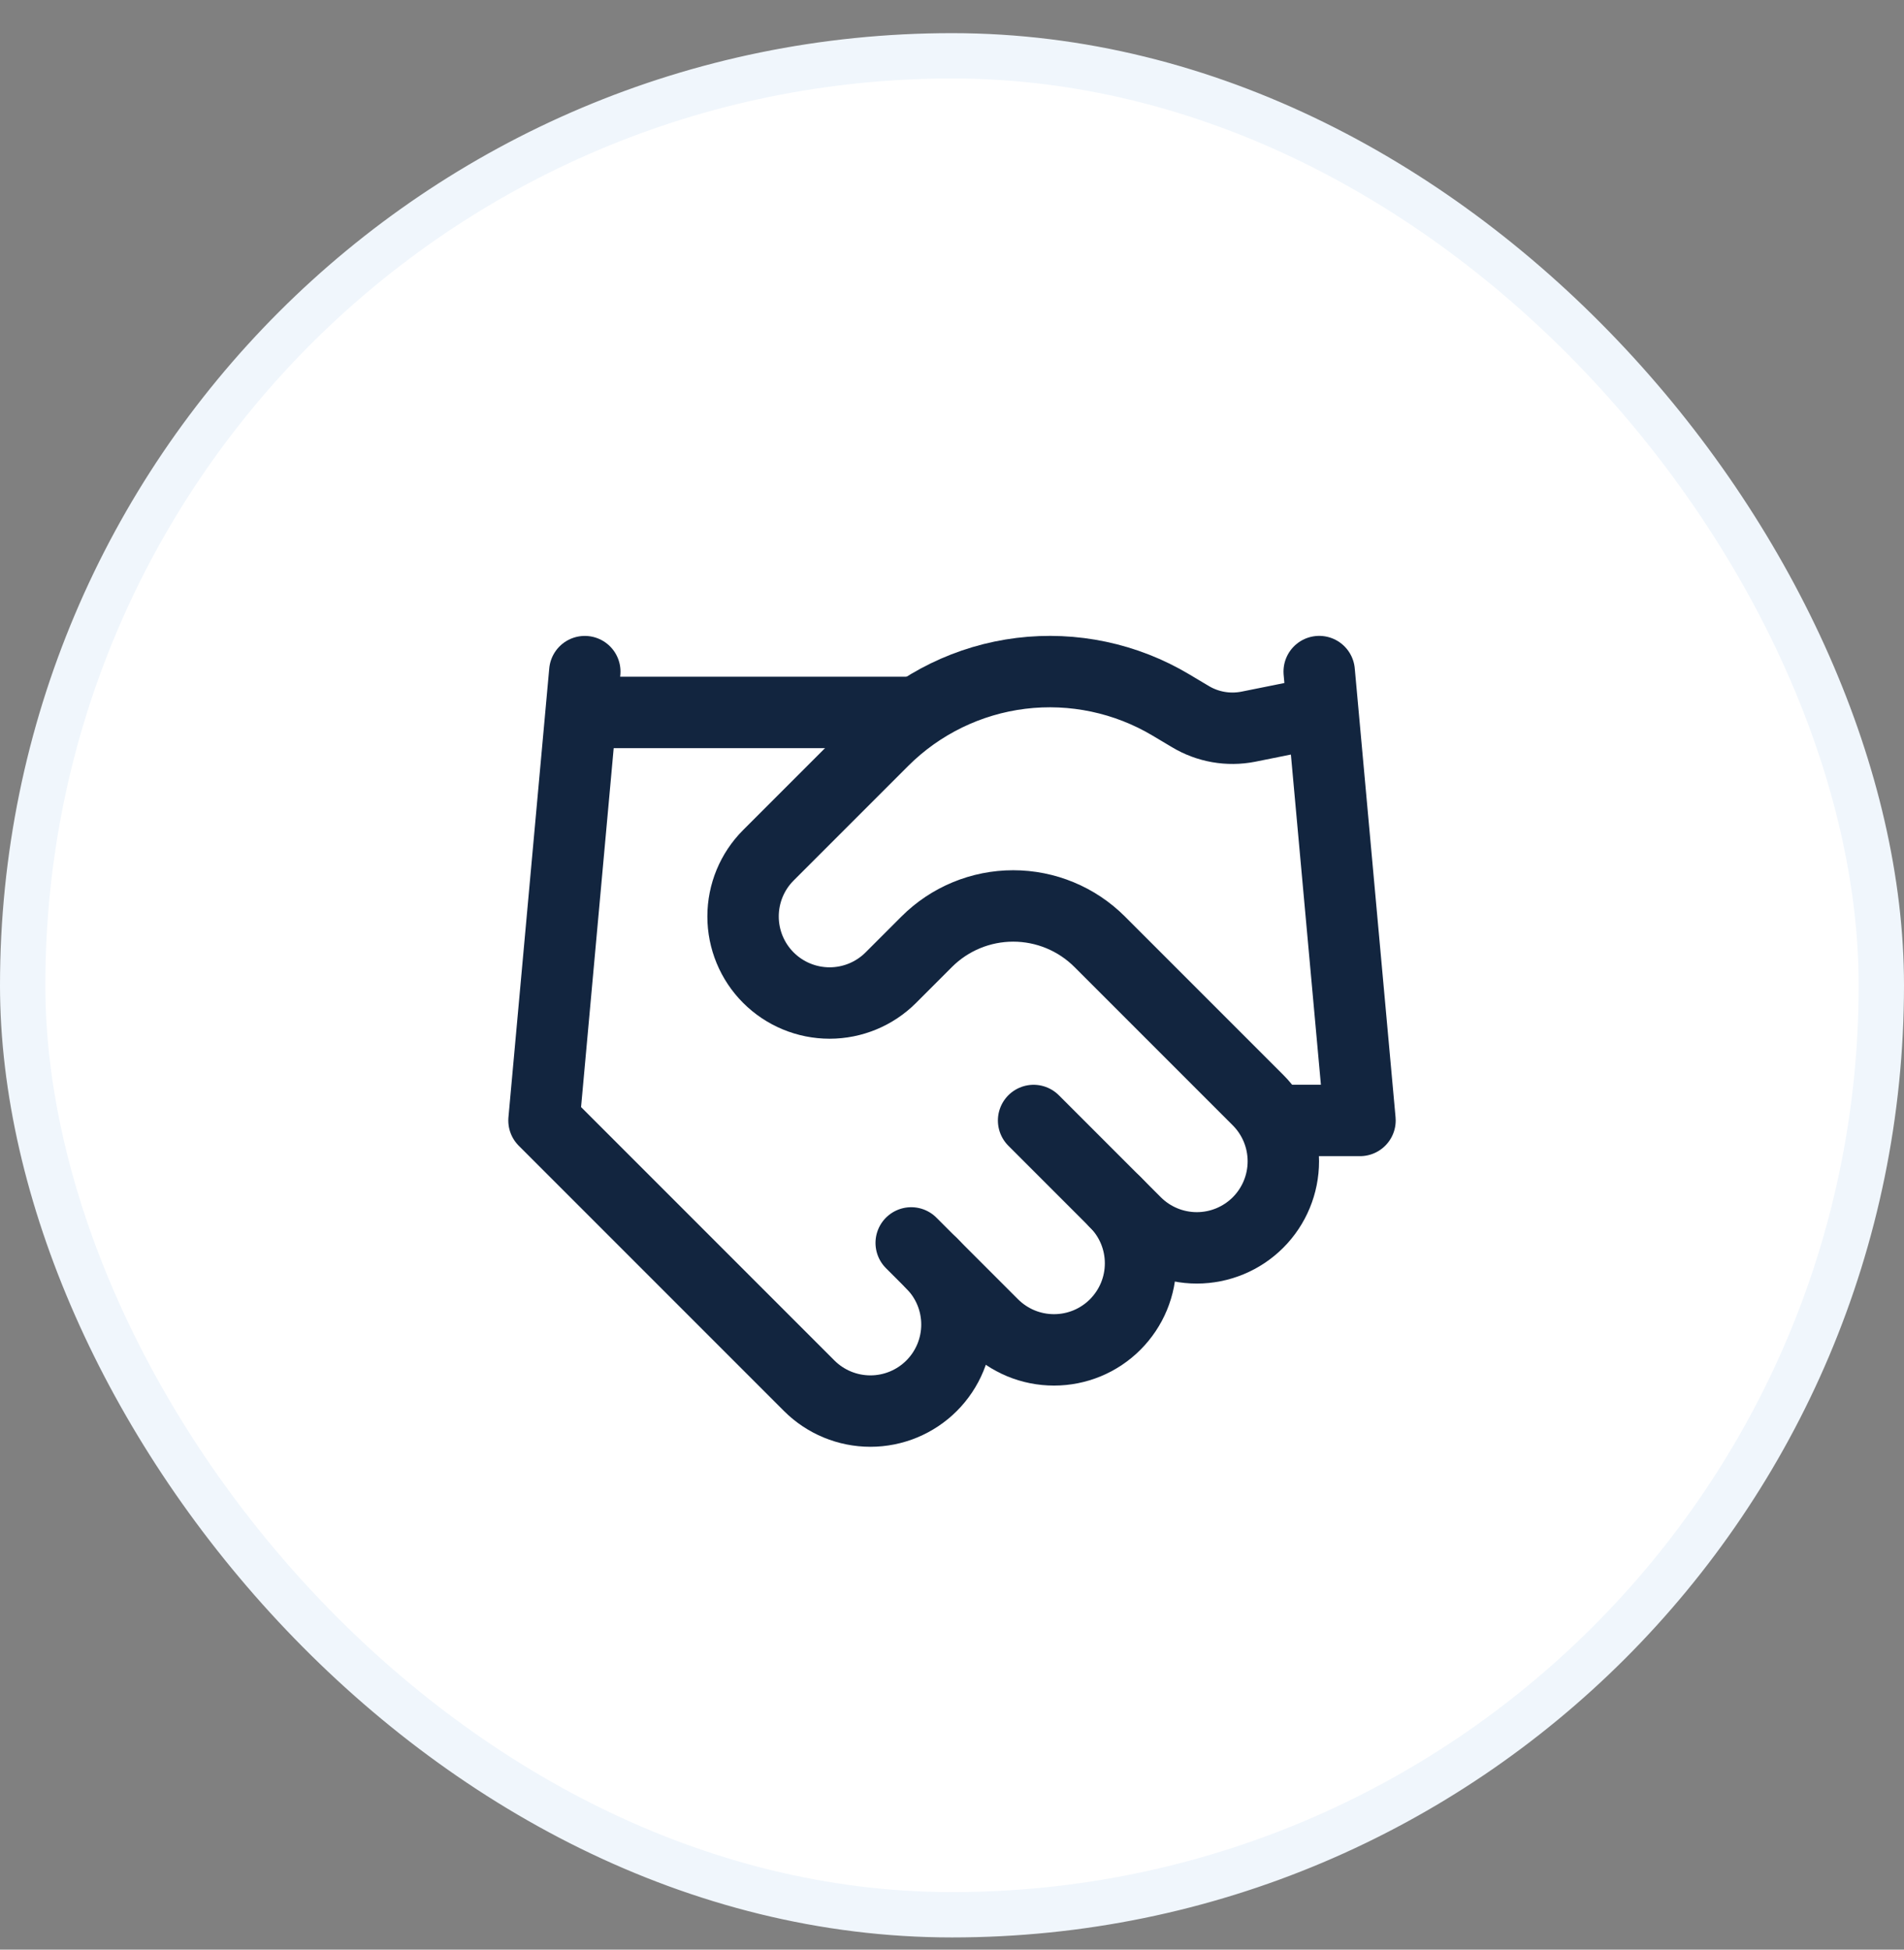
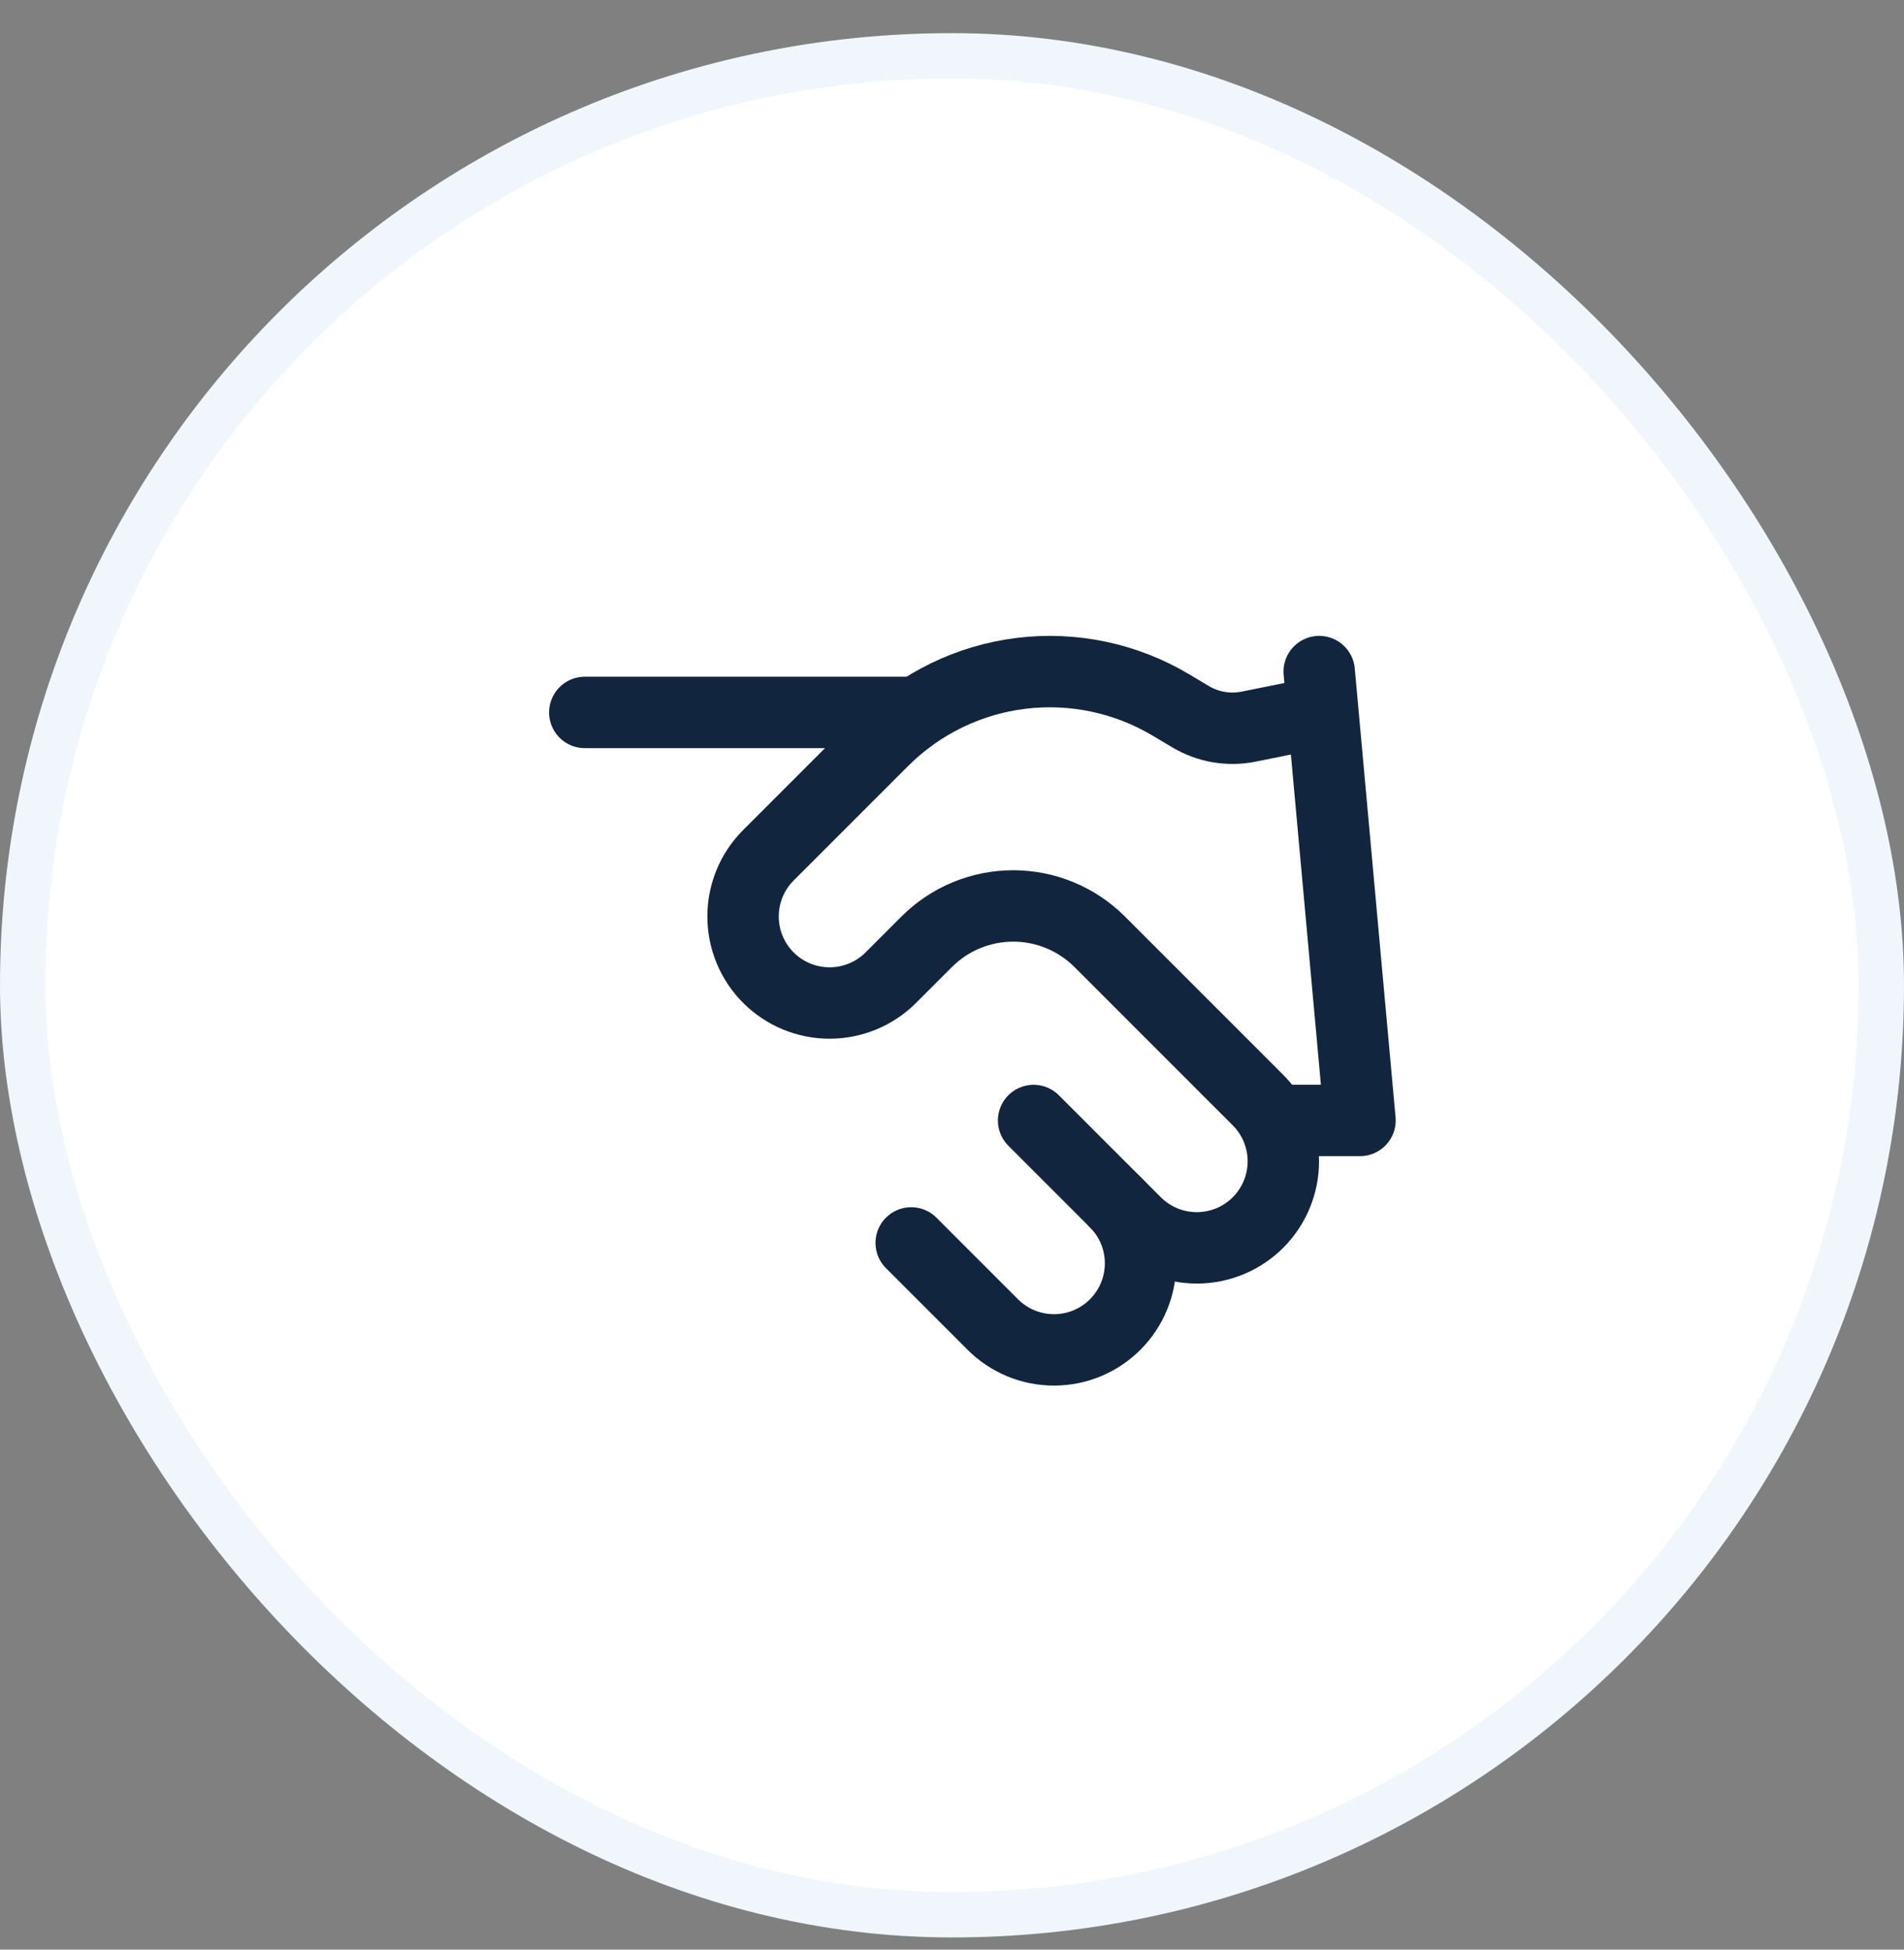
<svg xmlns="http://www.w3.org/2000/svg" width="42" height="43" viewBox="0 0 42 43" fill="none">
  <rect x="0" y="0" width="42" height="43" fill="#808080" stroke="none" />
  <rect x="0.5" y="1.231" width="41" height="41" rx="20.5" fill="white" />
  <rect x="0.5" y="1.231" width="41" height="41" rx="20.5" stroke="#F0F6FC" />
  <path d="M20.1 27.413L21.9 29.213C22.077 29.39 22.288 29.531 22.519 29.627C22.751 29.723 22.999 29.772 23.25 29.772C23.501 29.772 23.749 29.723 23.981 29.627C24.212 29.531 24.423 29.39 24.6 29.213C24.777 29.035 24.918 28.825 25.014 28.593C25.11 28.362 25.159 28.113 25.159 27.863C25.159 27.612 25.11 27.364 25.014 27.132C24.918 26.9 24.777 26.69 24.6 26.513" stroke="#12253F" stroke-width="1.575" stroke-linecap="round" stroke-linejoin="round" />
  <path d="M22.8 24.713L25.05 26.963C25.408 27.321 25.894 27.522 26.4 27.522C26.906 27.522 27.392 27.321 27.75 26.963C28.108 26.605 28.309 26.119 28.309 25.613C28.309 25.106 28.108 24.621 27.75 24.263L24.258 20.771C23.752 20.265 23.066 19.981 22.35 19.981C21.634 19.981 20.948 20.265 20.442 20.771L19.65 21.563C19.292 21.921 18.806 22.122 18.3 22.122C17.794 22.122 17.308 21.921 16.95 21.563C16.592 21.205 16.391 20.719 16.391 20.213C16.391 19.706 16.592 19.221 16.95 18.863L19.479 16.334C20.3 15.515 21.371 14.993 22.522 14.851C23.672 14.71 24.838 14.956 25.833 15.551L26.256 15.803C26.639 16.034 27.095 16.114 27.534 16.028L29.1 15.713" stroke="#12253F" stroke-width="1.575" stroke-linecap="round" stroke-linejoin="round" />
  <path d="M29.1 14.812L30 24.712H28.2" stroke="#12253F" stroke-width="1.575" stroke-linecap="round" stroke-linejoin="round" />
-   <path d="M12.9 14.813L12 24.713L17.85 30.563C18.208 30.921 18.694 31.122 19.2 31.122C19.706 31.122 20.192 30.921 20.55 30.563C20.908 30.205 21.109 29.719 21.109 29.213C21.109 28.706 20.908 28.221 20.55 27.863" stroke="#12253F" stroke-width="1.575" stroke-linecap="round" stroke-linejoin="round" />
  <path d="M12.9 15.713H20.1" stroke="#12253F" stroke-width="1.575" stroke-linecap="round" stroke-linejoin="round" />
</svg>